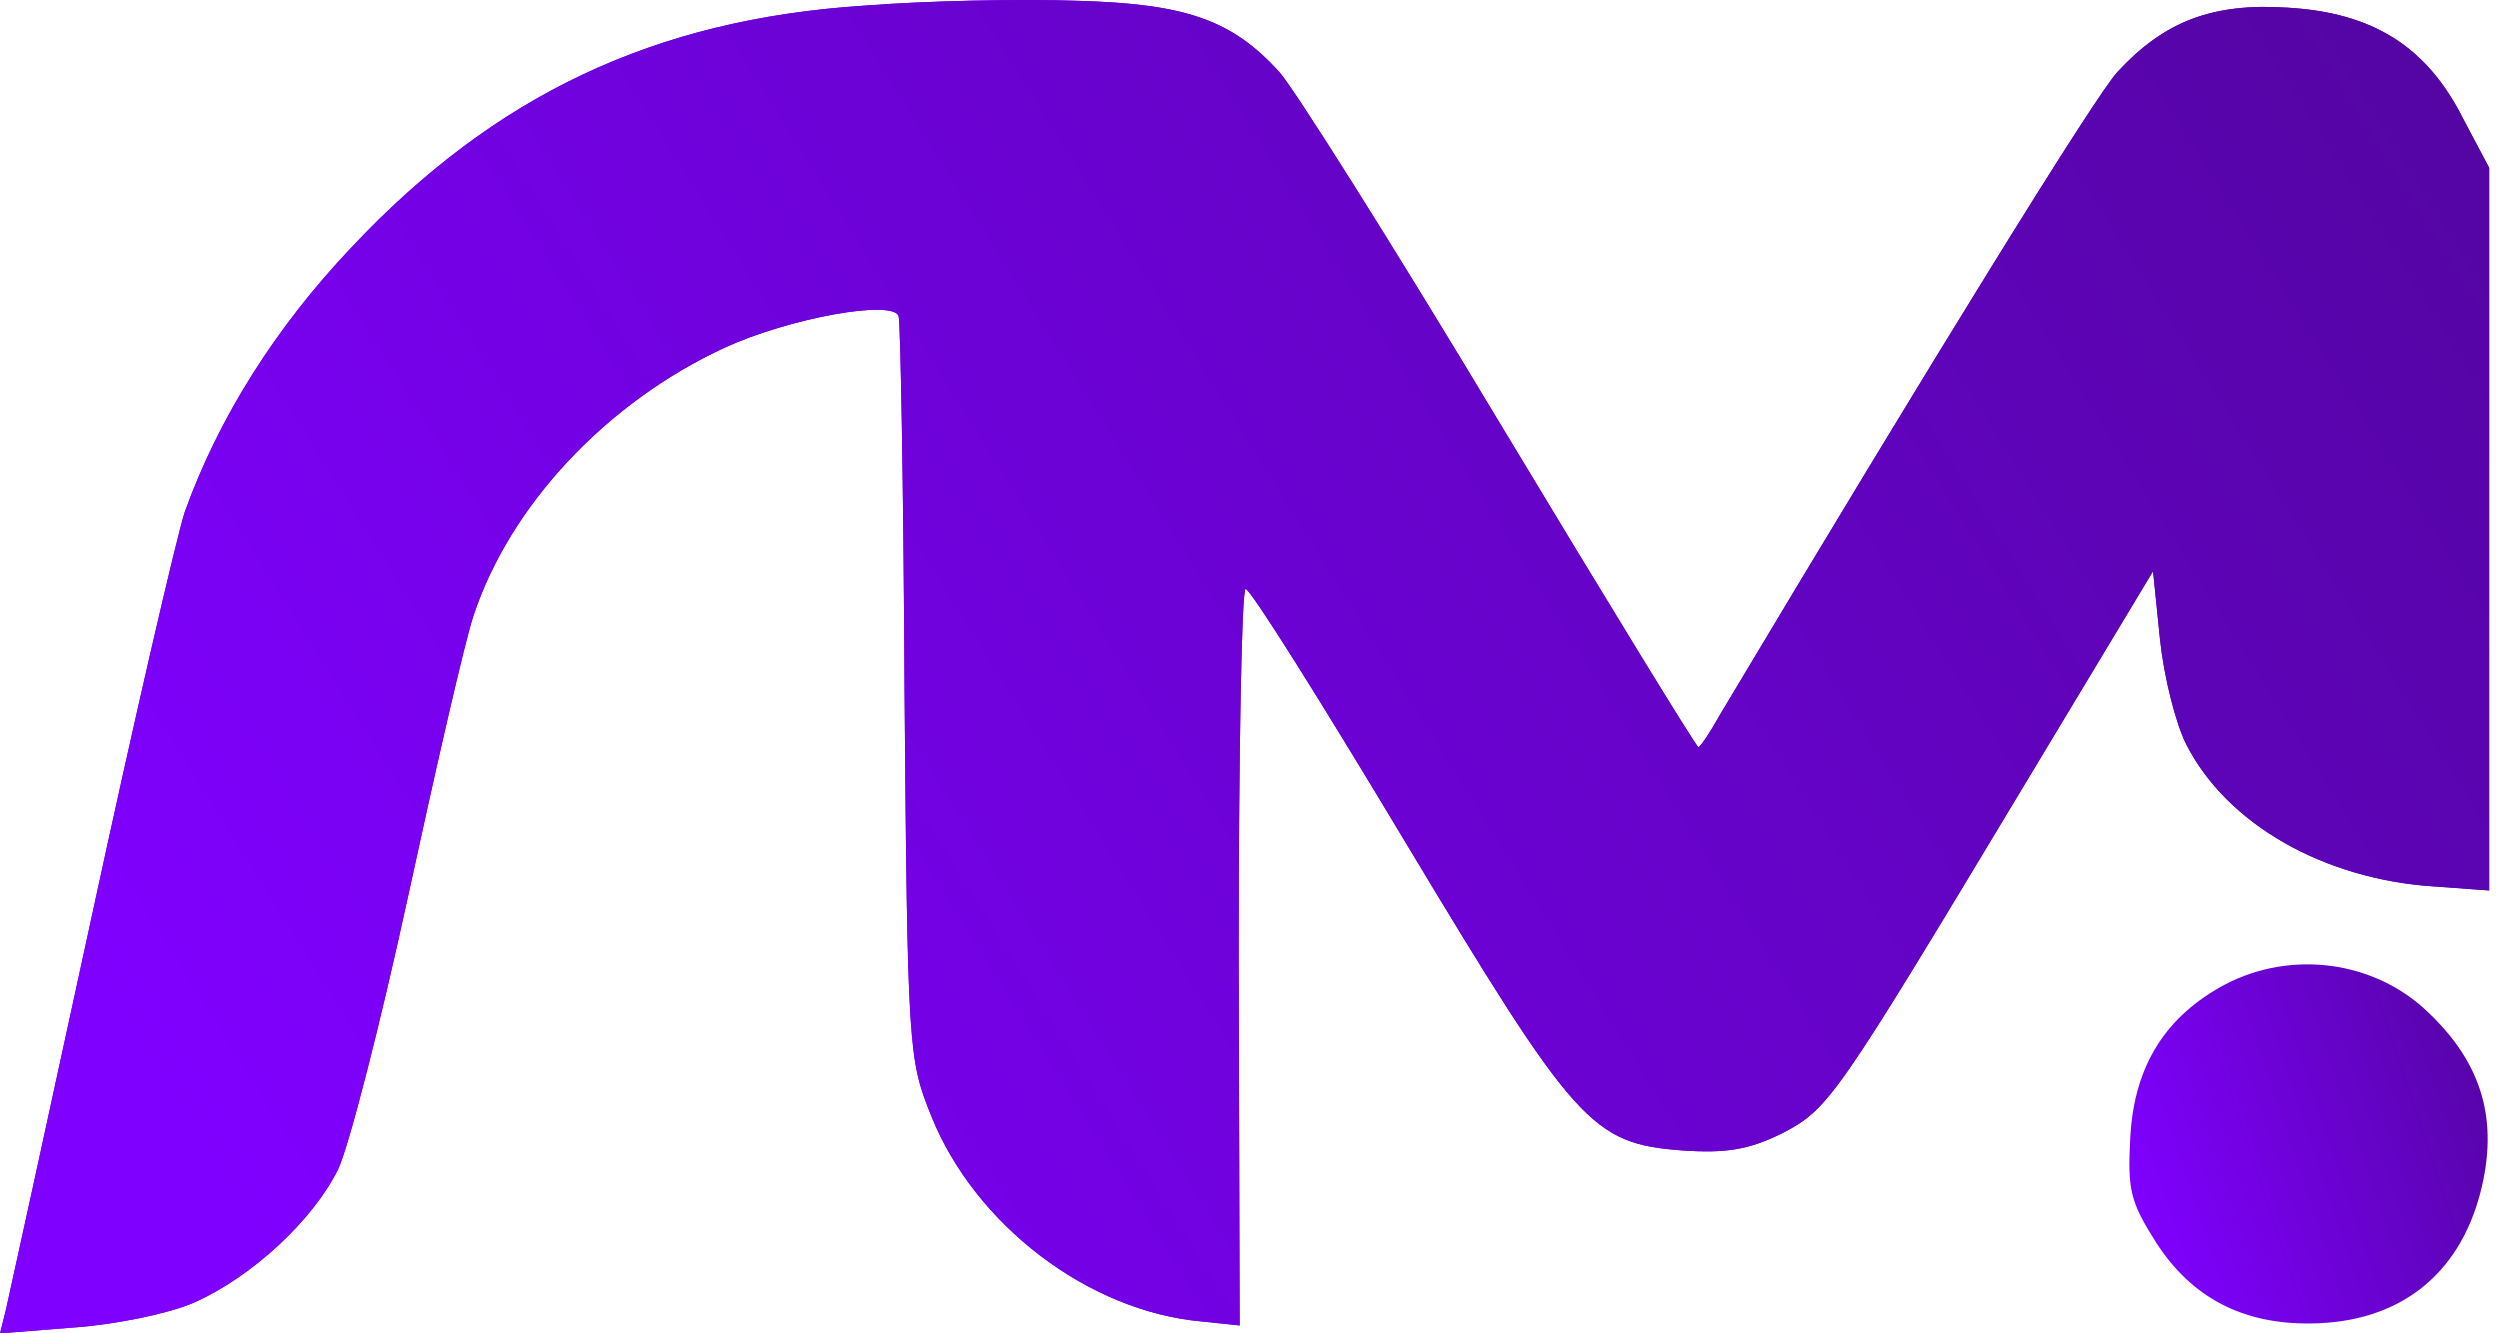
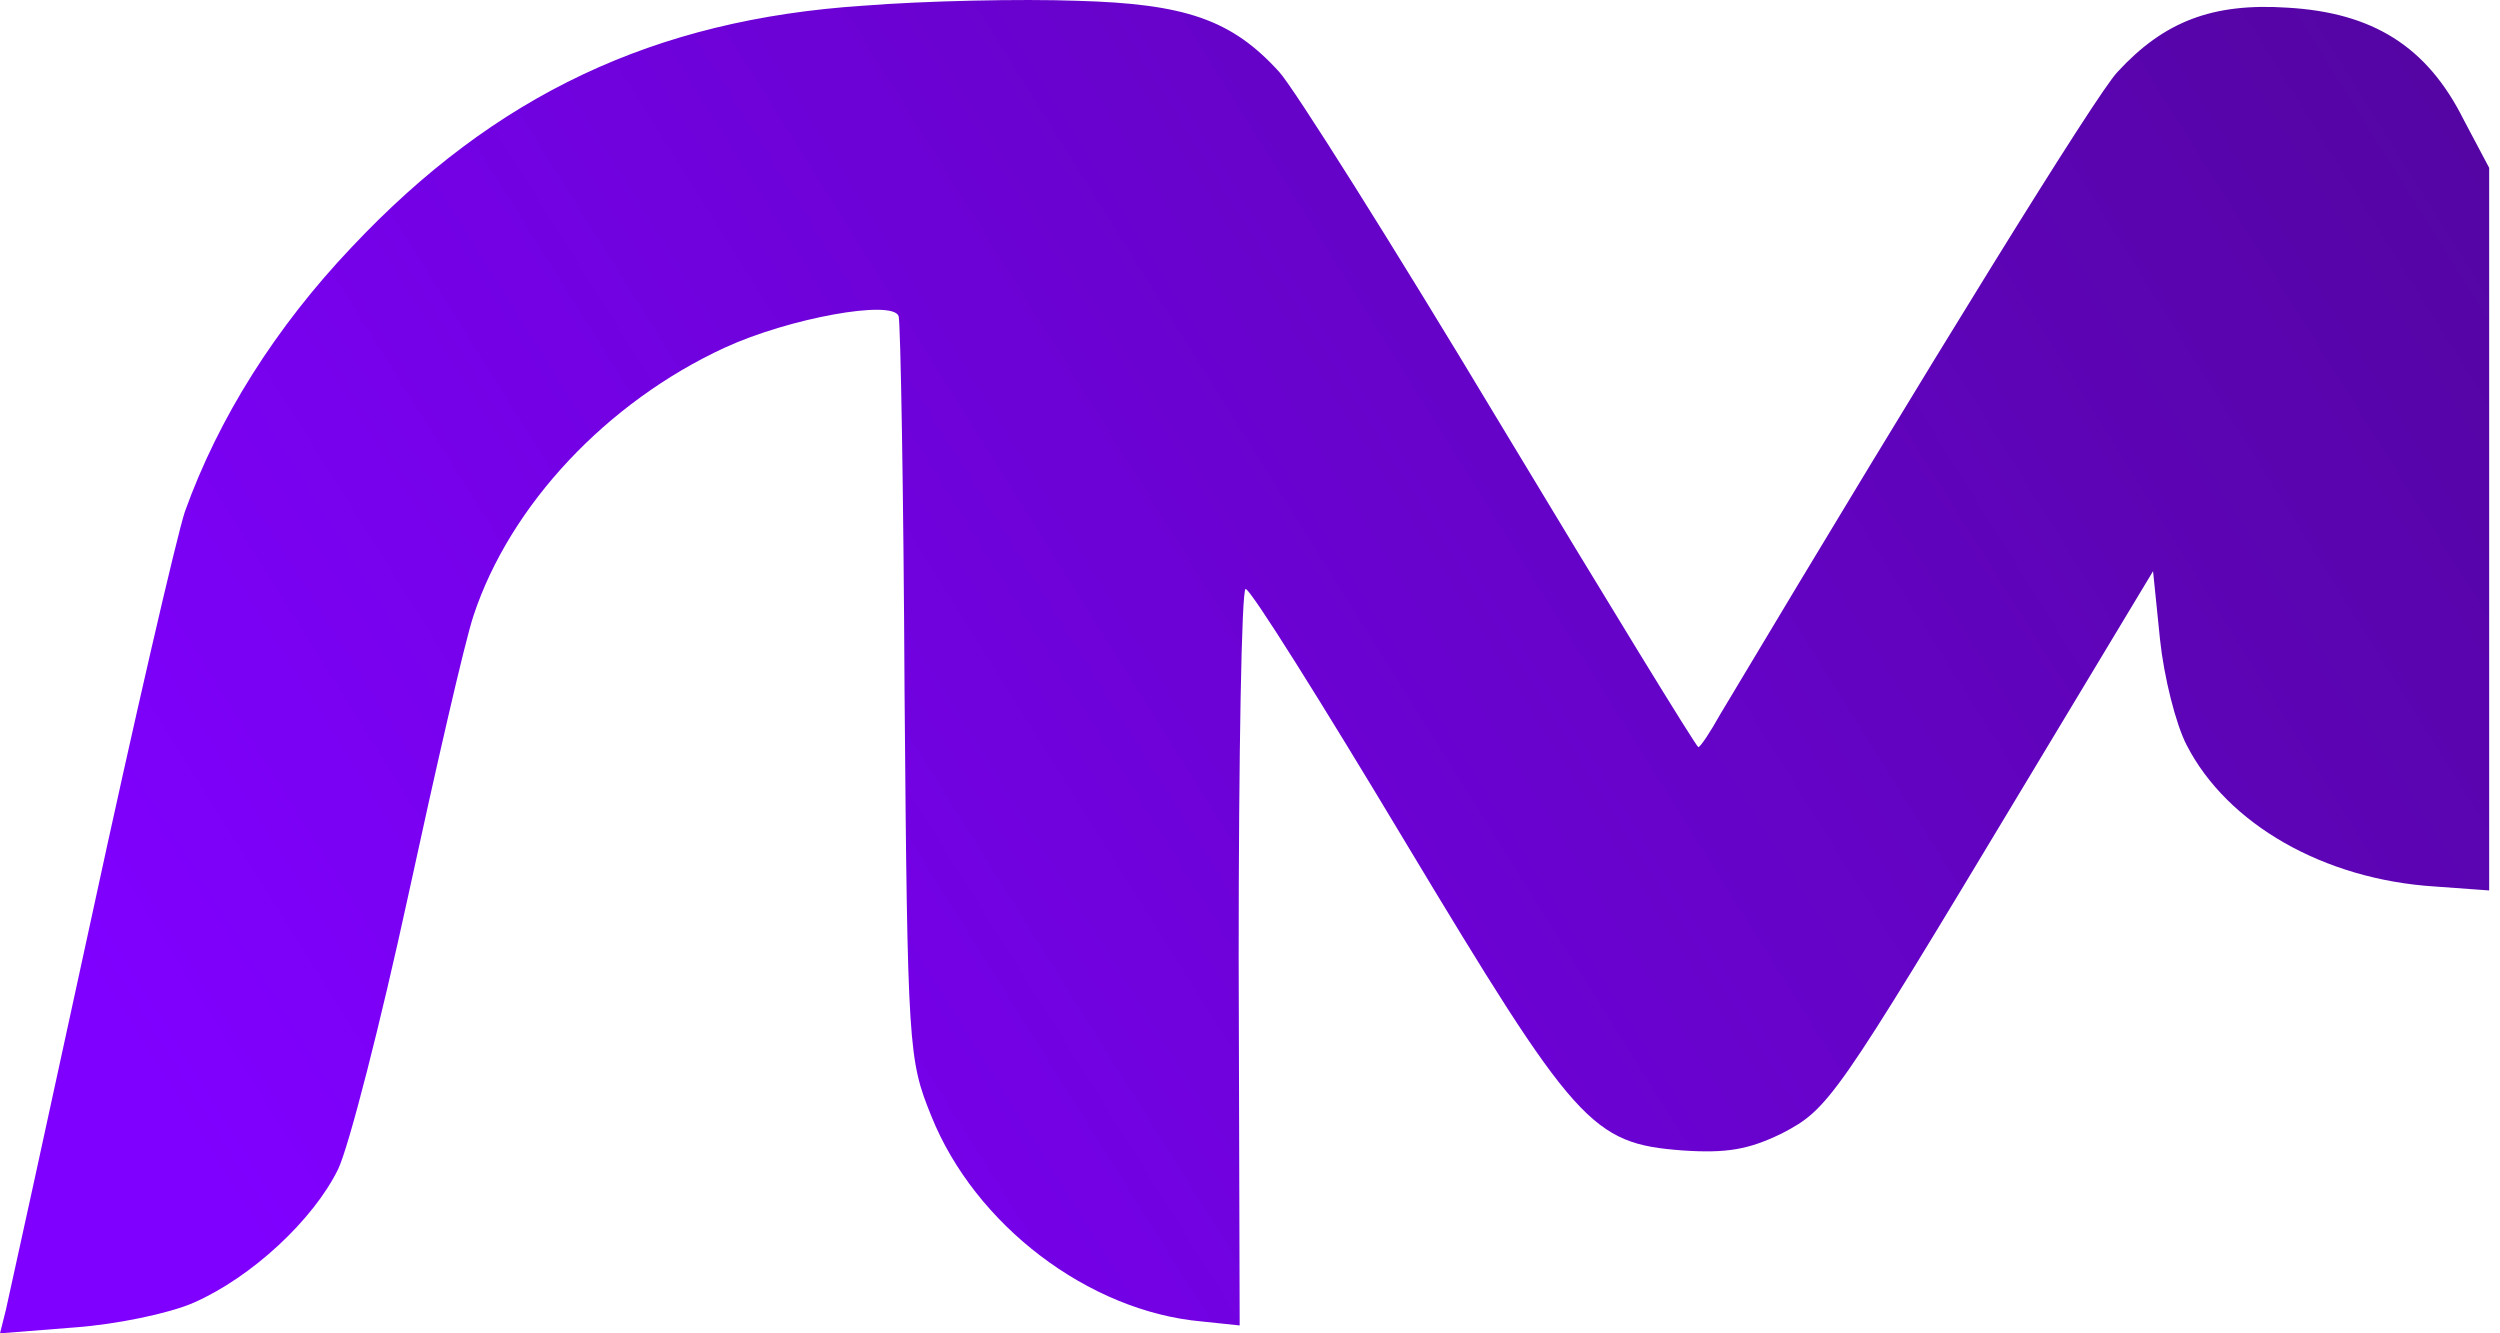
<svg xmlns="http://www.w3.org/2000/svg" width="45" height="24" viewBox="0 0 45 24" fill="none">
-   <path d="M15.534 0.103C11.78 0.352 8.915 1.704 6.335 4.444C4.965 5.886 3.932 7.523 3.327 9.213C3.185 9.64 2.42 12.932 1.637 16.562C0.854 20.174 0.16 23.342 0.107 23.573L0 24L1.352 23.893C2.082 23.84 3.043 23.644 3.488 23.448C4.537 22.986 5.641 21.954 6.086 21.046C6.281 20.637 6.851 18.413 7.349 16.117C7.847 13.822 8.363 11.562 8.523 11.082C9.182 9.089 10.925 7.238 13.043 6.259C14.2 5.726 16.068 5.387 16.175 5.69C16.21 5.797 16.264 8.839 16.282 12.47C16.335 18.893 16.353 19.071 16.762 20.085C17.545 22.043 19.591 23.608 21.638 23.787L22.314 23.858L22.296 17.221C22.296 13.591 22.349 10.601 22.421 10.601C22.509 10.601 23.791 12.647 25.285 15.139C28.364 20.263 28.648 20.584 30.285 20.708C31.086 20.762 31.478 20.69 32.065 20.406C32.919 19.961 33.008 19.836 36.442 14.124L38.755 10.281L38.88 11.509C38.951 12.185 39.165 13.039 39.36 13.412C40.09 14.836 41.834 15.832 43.827 15.957L44.805 16.028V9.533V3.021L44.343 2.149C43.684 0.832 42.706 0.227 41.175 0.138C39.823 0.049 38.951 0.387 38.115 1.295C37.741 1.686 34.823 6.402 30.962 12.861C30.784 13.181 30.606 13.448 30.57 13.448C30.535 13.448 28.933 10.832 26.994 7.612C25.072 4.409 23.275 1.562 23.026 1.295C22.171 0.352 21.335 0.067 19.378 0.014C18.381 -0.022 16.655 0.014 15.534 0.103Z" fill="url(#paint0_linear_890_9660)" />
  <path d="M15.534 0.103C11.78 0.352 8.915 1.704 6.335 4.444C4.965 5.886 3.932 7.523 3.327 9.213C3.185 9.64 2.42 12.932 1.637 16.562C0.854 20.174 0.16 23.342 0.107 23.573L0 24L1.352 23.893C2.082 23.84 3.043 23.644 3.488 23.448C4.537 22.986 5.641 21.954 6.086 21.046C6.281 20.637 6.851 18.413 7.349 16.117C7.847 13.822 8.363 11.562 8.523 11.082C9.182 9.089 10.925 7.238 13.043 6.259C14.2 5.726 16.068 5.387 16.175 5.69C16.21 5.797 16.264 8.839 16.282 12.47C16.335 18.893 16.353 19.071 16.762 20.085C17.545 22.043 19.591 23.608 21.638 23.787L22.314 23.858L22.296 17.221C22.296 13.591 22.349 10.601 22.421 10.601C22.509 10.601 23.791 12.647 25.285 15.139C28.364 20.263 28.648 20.584 30.285 20.708C31.086 20.762 31.478 20.69 32.065 20.406C32.919 19.961 33.008 19.836 36.442 14.124L38.755 10.281L38.88 11.509C38.951 12.185 39.165 13.039 39.36 13.412C40.09 14.836 41.834 15.832 43.827 15.957L44.805 16.028V9.533V3.021L44.343 2.149C43.684 0.832 42.706 0.227 41.175 0.138C39.823 0.049 38.951 0.387 38.115 1.295C37.741 1.686 34.823 6.402 30.962 12.861C30.784 13.181 30.606 13.448 30.57 13.448C30.535 13.448 28.933 10.832 26.994 7.612C25.072 4.409 23.275 1.562 23.026 1.295C22.171 0.352 21.335 0.067 19.378 0.014C18.381 -0.022 16.655 0.014 15.534 0.103Z" fill="url(#paint1_linear_890_9660)" />
-   <path d="M40.054 17.719C38.986 18.288 38.417 19.178 38.346 20.459C38.292 21.42 38.346 21.634 38.809 22.363C39.449 23.36 40.374 23.84 41.602 23.822C43.168 23.805 44.254 22.968 44.645 21.474C44.983 20.174 44.681 19.142 43.702 18.217C42.741 17.292 41.246 17.096 40.054 17.719Z" fill="url(#paint2_linear_890_9660)" />
  <defs>
    <linearGradient id="paint0_linear_890_9660" x1="3.679" y1="20.966" x2="44.116" y2="-4.324" gradientUnits="userSpaceOnUse">
      <stop stop-color="#8000FF" />
      <stop offset="1" stop-color="#51059D" />
    </linearGradient>
    <linearGradient id="paint1_linear_890_9660" x1="3.679" y1="20.966" x2="44.116" y2="-4.324" gradientUnits="userSpaceOnUse">
      <stop stop-color="#8000FF" />
      <stop offset="1" stop-color="#51059D" />
    </linearGradient>
    <linearGradient id="paint2_linear_890_9660" x1="38.859" y1="23.006" x2="46.142" y2="20.571" gradientUnits="userSpaceOnUse">
      <stop stop-color="#8000FF" />
      <stop offset="1" stop-color="#51059D" />
    </linearGradient>
  </defs>
</svg>